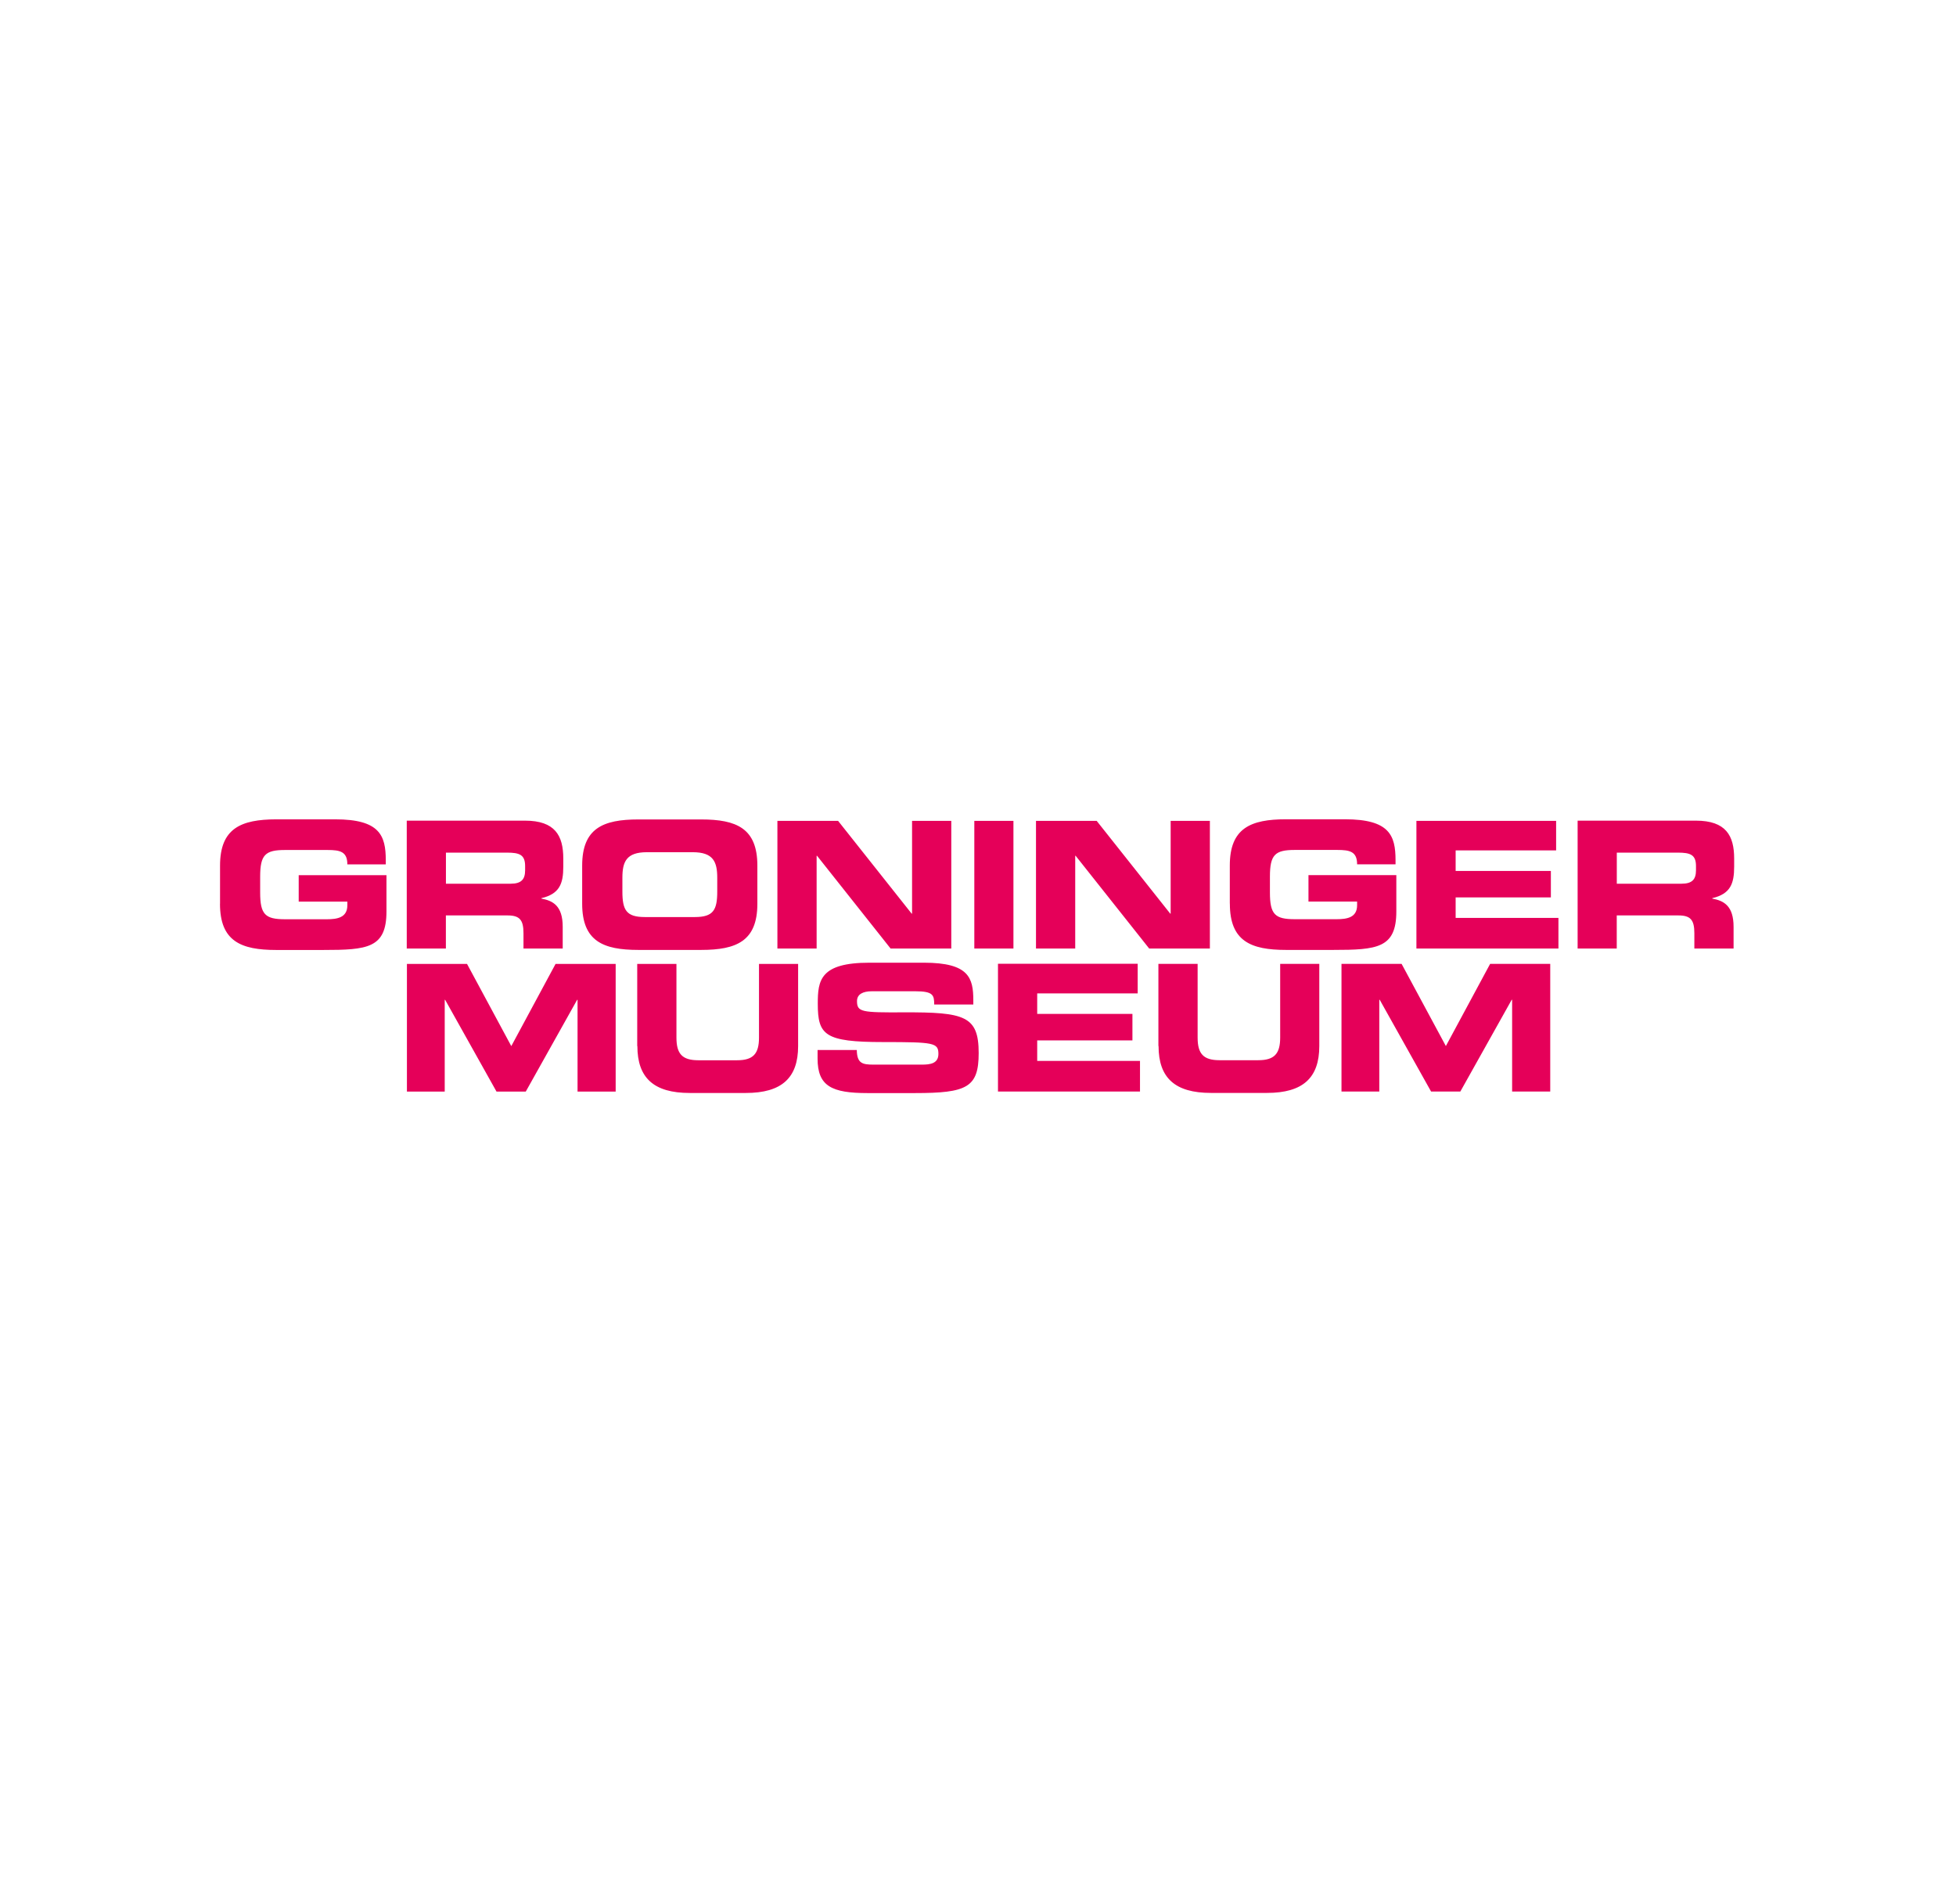
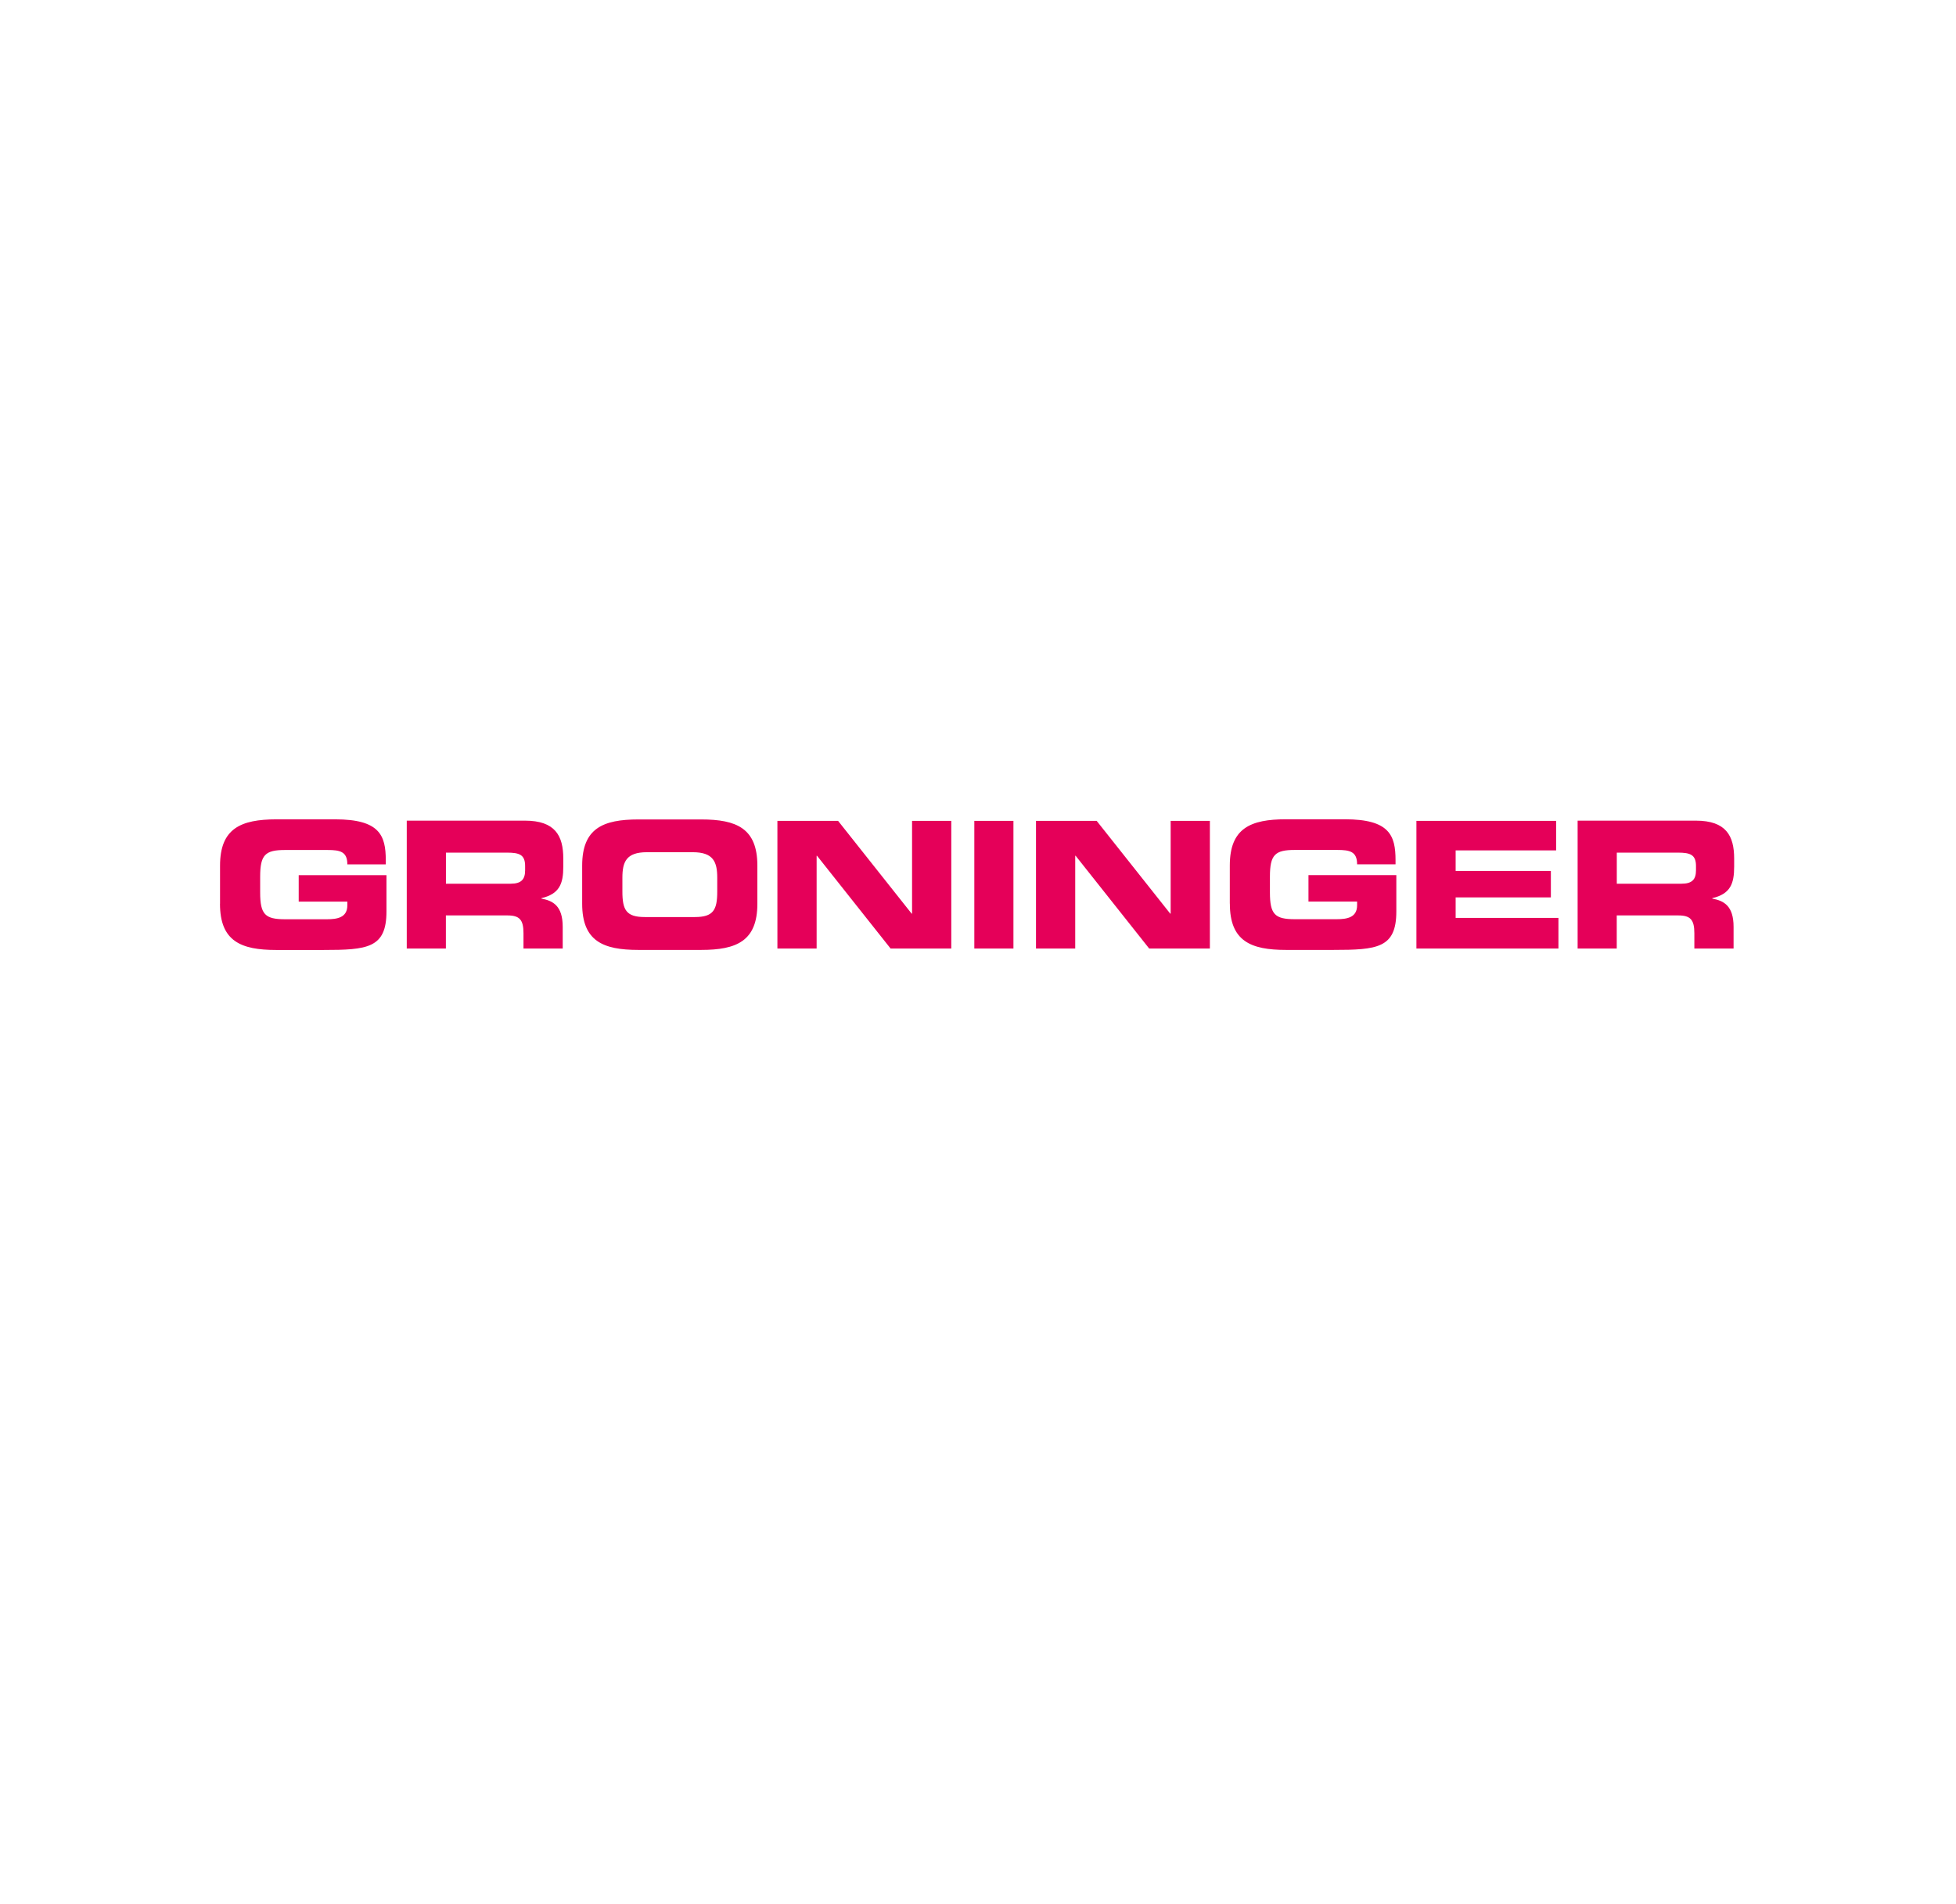
<svg xmlns="http://www.w3.org/2000/svg" id="Laag_1" viewBox="0 0 372 362">
-   <path d="m255.07,207.55h7.25v-17.45h.08l9.77,17.45h5.56l9.77-17.45h.08v17.45h7.25v-24.28h-11.43l-8.42,15.63-8.42-15.63h-11.43v24.28h-.04Zm-34.73-8.65c0,6.04,3.12,8.91,9.95,8.91h10.67c6.85,0,9.95-2.88,9.95-8.91v-15.63h-7.44v14.02c0,3.08-1.12,4.3-4.16,4.3h-7.38c-3.05,0-4.16-1.21-4.16-4.3v-14.02h-7.46v15.63h.02Zm-30.54,8.65h27.01v-5.83h-19.55v-3.9h18.11v-5.03h-18.11v-3.9h19.11v-5.64h-26.57v24.3Zm-34.31-6.26c0,5.26,2.73,6.55,9.5,6.55h9.03c9.9,0,12.11-1.08,12.11-7.61,0-7.08-2.69-7.78-14.25-7.74-7.99.04-8.89-.04-8.89-2.14,0-1.31,1.14-1.87,2.82-1.87h8.25c3.43,0,3.61.74,3.61,2.52h7.44v-.78c0-4.26-.81-7.17-9.39-7.17h-10.39c-9.39,0-9.8,3.39-9.8,7.78,0,5.98,1.27,7.31,12.47,7.31,9.59,0,10.47.13,10.47,2.25,0,1.87-1.61,2.04-3.18,2.04h-9.12c-2.14,0-3.18-.21-3.22-2.78h-7.46v1.68-.04Zm-34.27-2.38c0,6.04,3.12,8.91,9.95,8.91h10.67c6.85,0,9.95-2.88,9.95-8.91v-15.63h-7.44v14.02c0,3.08-1.12,4.3-4.16,4.3h-7.38c-3.05,0-4.16-1.21-4.16-4.3v-14.02h-7.46v15.63h.02Zm-43.89,8.65h7.25v-17.45h.08l9.77,17.45h5.56l9.77-17.45h.08v17.45h7.25v-24.28h-11.43l-8.42,15.63-8.42-15.63h-11.43v24.28h-.04Z" style="fill:#e50059;" />
  <path d="m300.02,180.36h7.46v-6.3h11.71c2.31,0,3.05.83,3.05,3.39v2.91h7.46v-4.13c0-3.99-1.84-4.96-4.05-5.37v-.08c3.43-.81,4.16-2.73,4.16-5.98v-1.55c0-4.35-1.55-7.21-7.29-7.21h-22.48v24.28l-.02.04Zm7.46-18.24h11.64c2.35,0,3.43.4,3.43,2.55v.81c0,1.74-.74,2.55-2.74,2.55h-12.32v-5.92Zm-38.1,18.24h27.01v-5.83h-19.55v-3.9h18.11v-5.03h-18.11v-3.9h19.11v-5.62h-26.57v24.28Zm-35.48-8.52c0,7.12,3.99,8.78,10.69,8.78h8.95c8.38,0,12.02-.34,12.02-7.31v-6.91h-16.71v5.03h9.25v.7c0,2.35-1.95,2.65-3.9,2.65h-7.95c-3.77,0-4.73-.91-4.73-5.07v-3.03c0-4.16.97-5.07,4.73-5.07h8.08c2.38,0,3.77.3,3.77,2.73h7.31v-.78c0-4.73-1.17-7.78-9.63-7.78h-11.2c-6.72,0-10.69,1.68-10.69,8.78v7.25l.02.02Zm-36.85,8.52h7.44v-17.64h.08l13.99,17.64h11.54v-24.28h-7.46v17.64h-.08l-13.99-17.64h-11.54v24.28h.02Zm-11.75,0h7.44v-24.28h-7.44v24.28Zm-37.43,0h7.44v-17.64h.08l13.99,17.64h11.54v-24.28h-7.46v17.64h-.08l-13.99-17.64h-11.54v24.28h.02Zm-29.5-13.46c0-3.03.74-4.86,4.66-4.86h8.72c3.92,0,4.66,1.84,4.66,4.86v2.61c0,3.52-.74,4.86-4.26,4.86h-9.52c-3.52,0-4.26-1.34-4.26-4.86v-2.61Zm-7.65,4.94c0,7.12,3.99,8.78,10.69,8.78h11.94c6.72,0,10.69-1.68,10.69-8.78v-7.25c0-7.12-3.99-8.78-10.69-8.78h-11.94c-6.72,0-10.69,1.68-10.69,8.78,0,0,0,7.25,0,7.25Zm-33.38,8.52h7.46v-6.3h11.71c2.31,0,3.05.83,3.05,3.39v2.91h7.46v-4.13c0-3.99-1.84-4.96-4.05-5.37v-.08c3.43-.81,4.16-2.73,4.16-5.98v-1.55c0-4.35-1.55-7.21-7.29-7.21h-22.48v24.28l-.02.04Zm7.46-18.24h11.64c2.35,0,3.43.4,3.43,2.55v.81c0,1.74-.74,2.55-2.74,2.55h-12.32v-5.92Zm-42.96,9.73c0,7.12,3.99,8.78,10.69,8.78h8.95c8.38,0,12.02-.34,12.02-7.31v-6.91h-16.69v5.03h9.25v.7c0,2.35-1.95,2.65-3.9,2.65h-7.95c-3.77,0-4.73-.91-4.73-5.07v-3.03c0-4.16.97-5.07,4.73-5.07h8.08c2.38,0,3.77.3,3.77,2.73h7.31v-.78c0-4.73-1.17-7.78-9.63-7.78h-11.2c-6.7.02-10.69,1.7-10.69,8.8v7.25Z" style="fill:#e50059;" />
</svg>